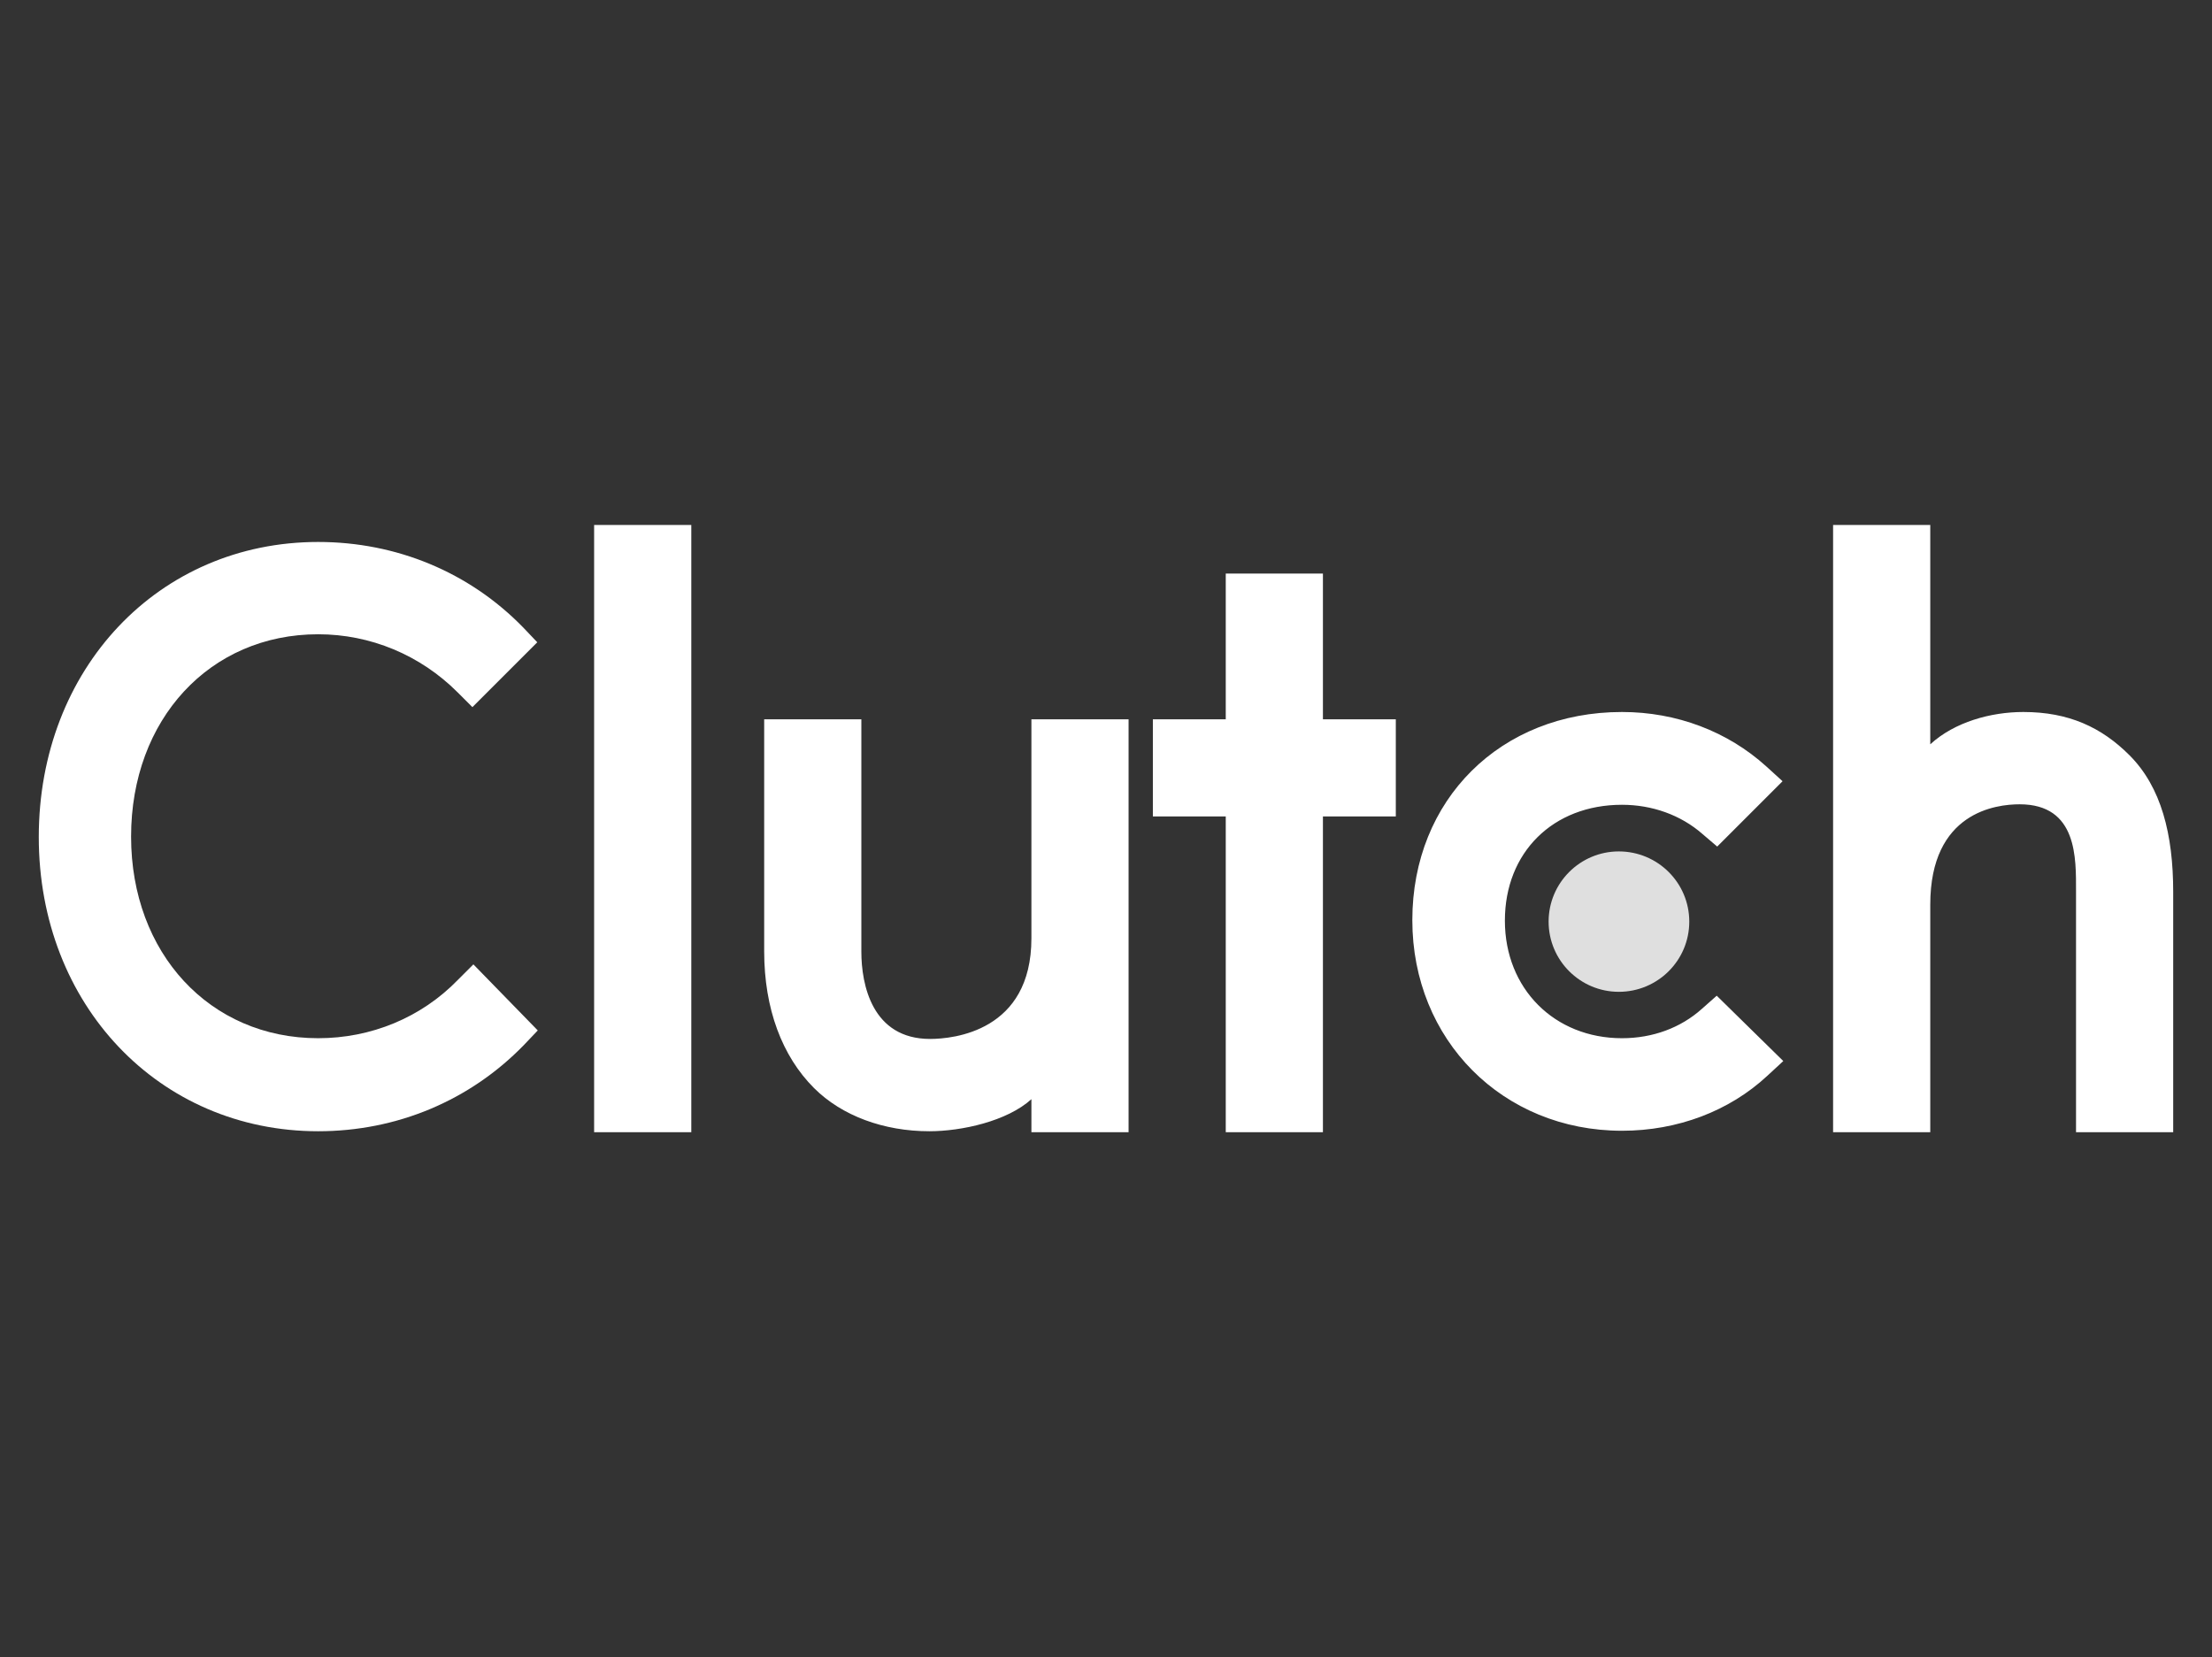
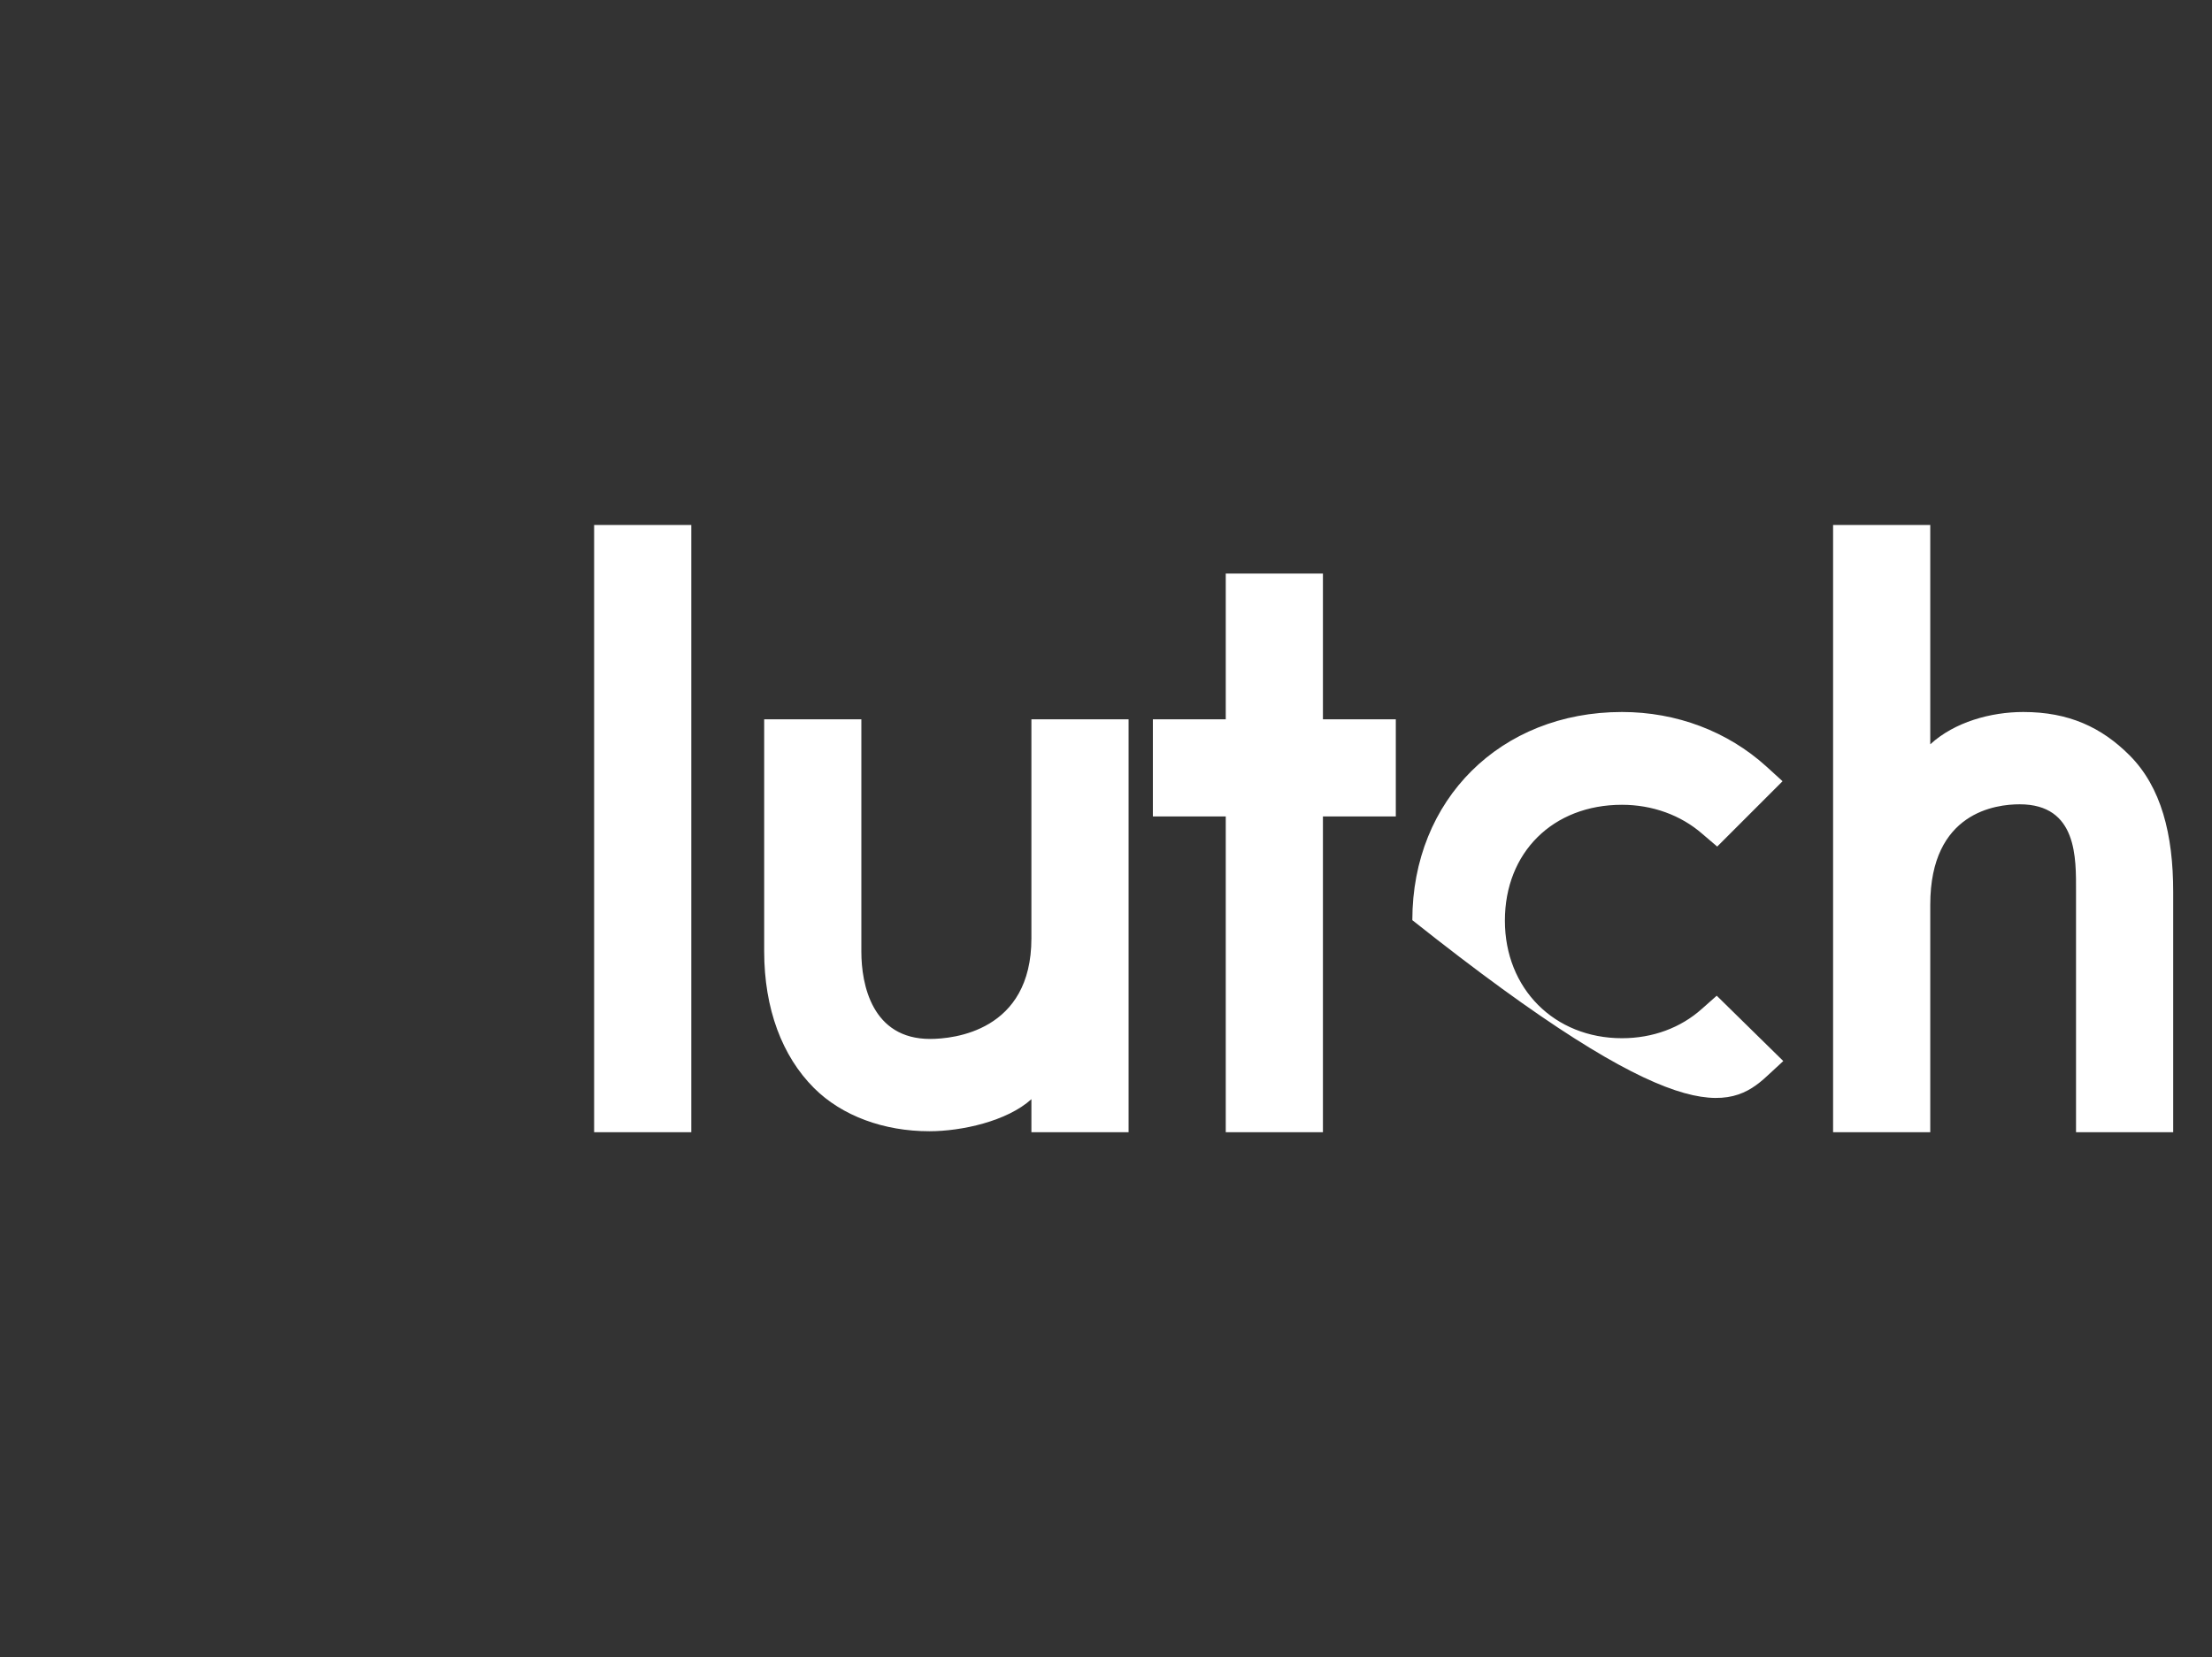
<svg xmlns="http://www.w3.org/2000/svg" width="347px" height="260px" viewBox="0 0 347 260">
  <rect x="0" y="0" width="347" height="260" fill="#333333" stroke="none" />
  <g id="8e9b6282-ba1e-4e2c-858b-27854782ec45">
    <g style="">
      <g id="8e9b6282-ba1e-4e2c-858b-27854782ec45-child-0">
-         <path style="stroke: rgb(193,193,193); stroke-width: 0; stroke-dasharray: none; stroke-linecap: butt; stroke-dashoffset: 0; stroke-linejoin: miter; stroke-miterlimit: 4; fill: rgb(255,255,255); fill-rule: nonzero; opacity: 1;" transform="matrix(0.134 0 0 0.134 173.5 130) matrix(28.44 0 0 28.44 325.083 0)  translate(-55.361, -12.5)" d="M 22.86 0.00 L 26.86 0.00 L 26.86 25.00 L 22.86 25.00 z M 40.86 17.02 C 40.86 20.85 37.64 21.16 36.69 21.16 C 34.30 21.16 33.86 18.92 33.86 17.57 L 33.86 8.00 L 29.86 8.00 L 29.86 17.55 C 29.86 19.92 30.60 21.87 31.91 23.18 C 33.06 24.33 34.79 24.96 36.66 24.96 C 37.98 24.96 39.86 24.55 40.86 23.64 L 40.86 25.00 L 44.86 25.00 L 44.86 8.00 L 40.86 8.00 z M 52.86 2.00 L 48.86 2.00 L 48.86 8.00 L 45.86 8.00 L 45.86 12.00 L 48.86 12.00 L 48.86 25.00 L 52.86 25.00 L 52.86 12.00 L 55.86 12.00 L 55.86 8.00 L 52.86 8.00 z M 68.46 19.92 C 67.59 20.70 66.44 21.13 65.17 21.13 C 62.39 21.13 60.35 19.09 60.35 16.29 C 60.35 13.48 62.33 11.52 65.17 11.52 C 66.41 11.52 67.59 11.94 68.48 12.72 L 69.09 13.24 L 71.78 10.55 L 71.11 9.94 C 69.52 8.50 67.42 7.70 65.17 7.70 C 60.17 7.70 56.54 11.31 56.54 16.27 C 56.54 21.20 60.26 24.94 65.17 24.94 C 67.46 24.94 69.59 24.13 71.15 22.68 L 71.81 22.07 L 69.07 19.38 z M 86.06 9.48 C 84.91 8.33 83.56 7.70 81.69 7.70 C 80.36 7.70 78.86 8.11 77.86 9.03 L 77.86 0.00 L 73.86 0.00 L 73.86 25.00 L 77.86 25.00 L 77.86 15.63 C 77.86 11.81 80.58 11.50 81.54 11.50 C 83.93 11.50 83.86 13.74 83.86 15.09 L 83.86 25.00 L 87.86 25.00 L 87.86 15.11 C 87.86 12.74 87.37 10.79 86.06 9.48" stroke-linecap="round" />
+         <path style="stroke: rgb(193,193,193); stroke-width: 0; stroke-dasharray: none; stroke-linecap: butt; stroke-dashoffset: 0; stroke-linejoin: miter; stroke-miterlimit: 4; fill: rgb(255,255,255); fill-rule: nonzero; opacity: 1;" transform="matrix(0.134 0 0 0.134 173.5 130) matrix(28.44 0 0 28.44 325.083 0)  translate(-55.361, -12.5)" d="M 22.86 0.00 L 26.86 0.00 L 26.86 25.00 L 22.86 25.00 z M 40.86 17.02 C 40.86 20.85 37.64 21.16 36.69 21.16 C 34.30 21.16 33.86 18.92 33.86 17.57 L 33.86 8.00 L 29.86 8.00 L 29.86 17.55 C 29.86 19.92 30.60 21.87 31.91 23.18 C 33.06 24.33 34.79 24.96 36.66 24.96 C 37.98 24.96 39.86 24.55 40.86 23.64 L 40.86 25.00 L 44.86 25.00 L 44.86 8.00 L 40.86 8.00 z M 52.86 2.00 L 48.86 2.00 L 48.86 8.00 L 45.86 8.00 L 45.86 12.00 L 48.86 12.00 L 48.86 25.00 L 52.86 25.00 L 52.86 12.00 L 55.86 12.00 L 55.86 8.00 L 52.86 8.00 z M 68.46 19.92 C 67.59 20.70 66.44 21.13 65.17 21.13 C 62.39 21.13 60.35 19.09 60.35 16.29 C 60.35 13.48 62.33 11.52 65.17 11.52 C 66.41 11.52 67.59 11.94 68.48 12.72 L 69.09 13.24 L 71.78 10.55 L 71.11 9.94 C 69.52 8.50 67.42 7.70 65.17 7.70 C 60.17 7.70 56.54 11.31 56.54 16.27 C 67.46 24.94 69.59 24.13 71.15 22.68 L 71.81 22.07 L 69.07 19.38 z M 86.06 9.48 C 84.91 8.33 83.56 7.70 81.69 7.70 C 80.36 7.70 78.86 8.11 77.86 9.03 L 77.86 0.00 L 73.86 0.00 L 73.86 25.00 L 77.86 25.00 L 77.86 15.63 C 77.86 11.81 80.58 11.50 81.54 11.50 C 83.93 11.50 83.86 13.74 83.86 15.09 L 83.86 25.00 L 87.86 25.00 L 87.86 15.11 C 87.86 12.74 87.37 10.79 86.06 9.48" stroke-linecap="round" />
      </g>
      <g id="8e9b6282-ba1e-4e2c-858b-27854782ec45-child-1">
-         <path style="stroke: rgb(193,193,193); stroke-width: 0; stroke-dasharray: none; stroke-linecap: butt; stroke-dashoffset: 0; stroke-linejoin: miter; stroke-miterlimit: 4; fill: rgb(223,223,223); fill-rule: nonzero; opacity: 1;" transform="matrix(0.134 0 0 0.134 173.5 130) matrix(28.44 0 0 28.44 600.439 108.925)  translate(-65.043, -16.33)" d="M 65.04 13.44 C 66.64 13.44 67.94 14.73 67.94 16.33 C 67.94 17.93 66.64 19.22 65.04 19.22 C 63.45 19.22 62.15 17.93 62.15 16.33 C 62.15 14.73 63.45 13.44 65.04 13.44" stroke-linecap="round" />
-       </g>
+         </g>
      <g id="8e9b6282-ba1e-4e2c-858b-27854782ec45-child-2">
-         <path style="stroke: rgb(193,193,193); stroke-width: 0; stroke-dasharray: none; stroke-linecap: butt; stroke-dashoffset: 0; stroke-linejoin: miter; stroke-miterlimit: 4; fill: rgb(255,255,255); fill-rule: nonzero; opacity: 1;" transform="matrix(0.134 0 0 0.134 173.5 130) matrix(28.44 0 0 28.44 -957.248 9.385)  translate(-10.272, -12.83)" d="M 17.26 18.72 C 15.74 20.29 13.67 21.13 11.50 21.13 C 7.04 21.13 3.80 17.63 3.80 12.83 C 3.80 8.00 7.04 4.50 11.50 4.50 C 13.65 4.50 15.70 5.35 17.24 6.89 L 17.85 7.50 L 20.52 4.83 L 19.94 4.22 C 17.72 1.94 14.72 0.70 11.50 0.70 C 4.93 0.70 0.00 5.92 0.00 12.85 C 0.00 19.76 4.96 24.96 11.50 24.96 C 14.74 24.96 17.74 23.70 19.96 21.42 L 20.54 20.81 L 17.89 18.09 z" stroke-linecap="round" />
-       </g>
+         </g>
    </g>
  </g>
</svg>